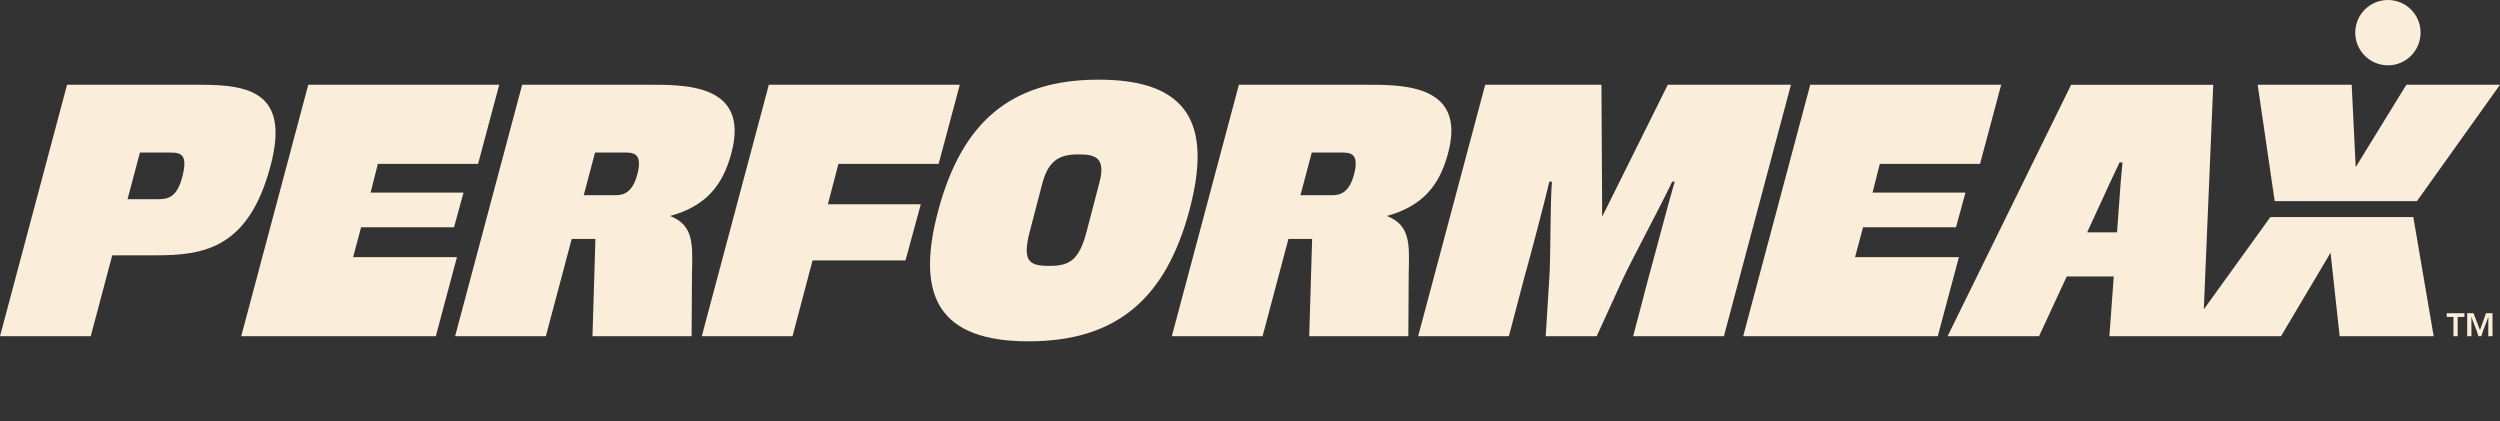
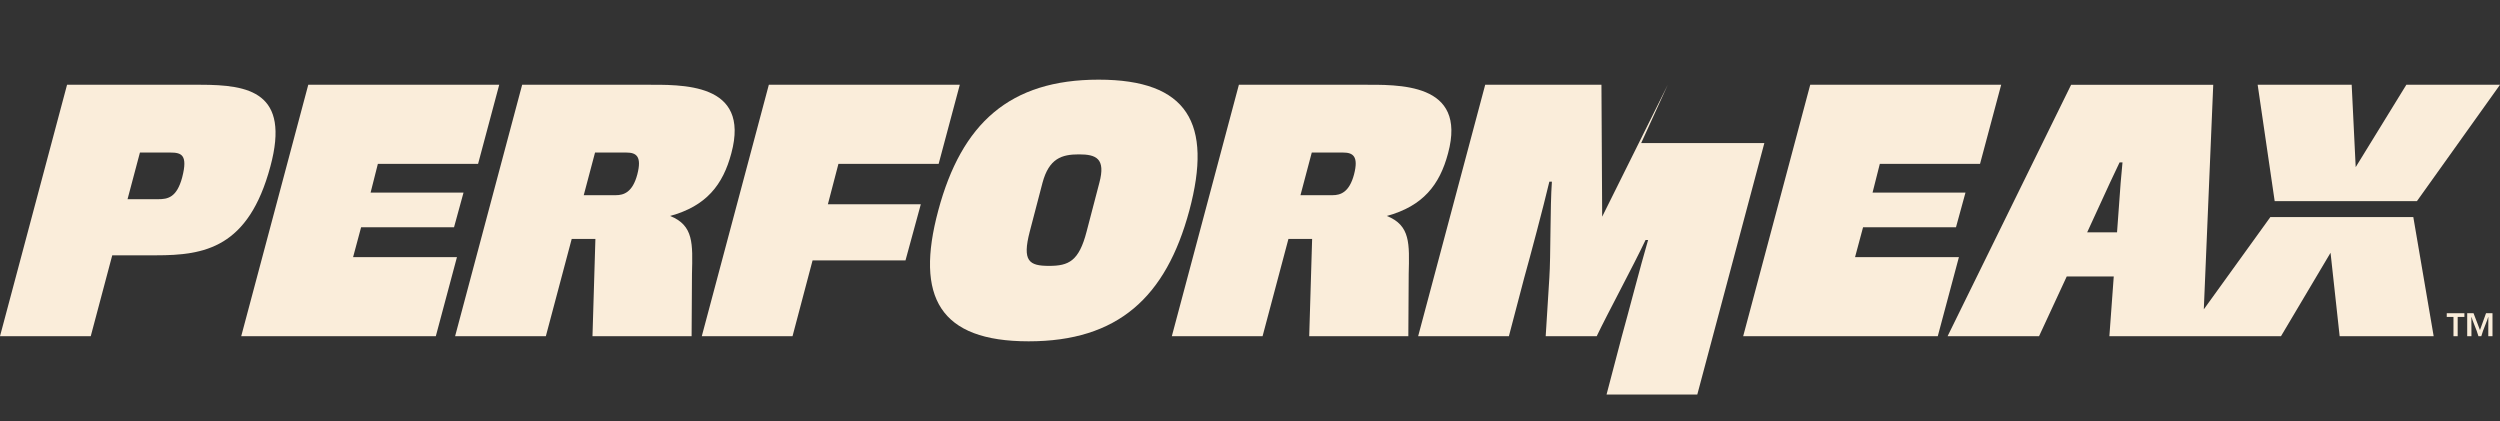
<svg xmlns="http://www.w3.org/2000/svg" id="Layer_1" version="1.1" viewBox="0 0 600 101.077">
  <rect x="0" y="0" width="600" height="101.077" fill="#333333" stroke="none" />
  <defs>
    <style>
      .st0 {
        fill: #faedda;
      }
    </style>
  </defs>
  <g>
    <path class="st0" d="M48.103,20.344H16.093L0,80.691h21.778l5.16-19.416h10.495c11.632,0,22.214-1.75,27.462-21.341,4.81-17.841-5.16-19.591-16.792-19.591ZM43.73,42.558c-1.312,4.898-3.498,5.248-5.773,5.248h-7.346l2.973-11.195h7.259c2.711,0,4.285.525,2.886,5.947Z" />
    <polygon class="st0" points="84.742 61.712 86.666 54.54 108.968 54.54 111.243 46.232 88.941 46.232 90.689 39.322 114.741 39.322 119.813 20.344 73.985 20.344 57.892 80.691 104.595 80.691 109.669 61.712 84.742 61.712" />
    <path class="st0" d="M160.826,51.829c8.658-2.361,12.681-7.434,14.693-15.043,4.636-17.142-11.982-16.443-20.816-16.443h-29.386l-16.093,60.347h21.778l6.209-23.352h5.685l-.7,23.352h23.789l.088-14.956c.175-7.258.437-11.632-5.248-13.906ZM152.955,41.859c-1.137,4.285-3.236,4.986-5.16,4.986h-7.697l2.711-10.233h7.521c2.361,0,3.761.875,2.624,5.248Z" />
    <polygon class="st0" points="201.225 39.322 225.277 39.322 230.349 20.344 184.521 20.344 168.428 80.691 190.206 80.691 195.016 62.5 217.318 62.5 220.992 49.03 198.69 49.03 201.225 39.322" />
    <path class="st0" d="M263.667,19.119c-21.341,0-32.885,10.495-38.483,31.398-5.598,20.816.35,31.399,21.69,31.399,21.427,0,32.973-10.583,38.57-31.399,5.598-20.902-.351-31.398-21.778-31.398ZM263.843,43.87l-3.062,11.72c-1.836,7.084-4.285,8.221-9.008,8.221-4.81,0-6.472-1.137-4.636-8.221l3.062-11.72c1.574-5.859,4.635-6.822,8.746-6.822s6.472.963,4.898,6.822Z" />
    <path class="st0" d="M332.841,51.829c8.659-2.361,12.681-7.434,14.693-15.043,4.636-17.142-11.982-16.443-20.816-16.443h-29.386l-16.093,60.347h21.778l6.209-23.352h5.685l-.699,23.352h23.789l.088-14.956c.175-7.258.437-11.632-5.248-13.906ZM324.97,41.859c-1.137,4.285-3.236,4.986-5.16,4.986h-7.697l2.711-10.233h7.521c2.362,0,3.761.875,2.624,5.248Z" />
-     <path class="st0" d="M400.267,20.344l-15.744,31.661-.175-31.661h-27.899l-16.093,60.347h21.778l3.674-13.994c1.399-4.986,4.635-17.142,6.035-23.089h.612c-.437,5.947-.262,17.929-.612,23.089l-.875,13.994h12.244l6.385-13.994c2.449-5.16,8.922-17.142,11.72-23.089h.612c-1.748,5.947-4.896,18.104-6.297,23.089l-3.674,13.994h21.779l16.093-60.347h-29.561Z" />
+     <path class="st0" d="M400.267,20.344l-15.744,31.661-.175-31.661h-27.899l-16.093,60.347h21.778l3.674-13.994c1.399-4.986,4.635-17.142,6.035-23.089h.612c-.437,5.947-.262,17.929-.612,23.089l-.875,13.994h12.244c2.449-5.16,8.922-17.142,11.72-23.089h.612c-1.748,5.947-4.896,18.104-6.297,23.089l-3.674,13.994h21.779l16.093-60.347h-29.561Z" />
    <polygon class="st0" points="445.212 61.712 447.135 54.54 469.437 54.54 471.713 46.232 449.411 46.232 451.158 39.322 475.21 39.322 480.283 20.344 434.454 20.344 418.361 80.691 465.065 80.691 470.138 61.712 445.212 61.712" />
    <polygon class="st0" points="580.066 48.269 600 20.344 577.522 20.344 565.367 40.11 564.404 20.344 541.839 20.344 545.923 48.269 580.066 48.269" />
    <path class="st0" d="M544.89,52.089l-15.977,22.151,2.265-53.896h-34.109l-29.649,60.347h21.951l6.648-14.343h11.283l-1.05,14.343h41.185l11.894-20.028,2.186,20.028h22.565l-4.888-28.602h-34.304ZM508.964,43.783l-.875,11.982h-7.172l5.51-11.982,2.274-4.81h.699l-.436,4.81Z" />
-     <circle class="st0" cx="573.101" cy="7.839" r="7.839" />
  </g>
  <g>
    <path class="st0" d="M588.834,80.691v-4.629h-1.614v-.888h4.237v.888h-1.615v4.629h-1.008Z" />
    <path class="st0" d="M595.921,79.412l-.408,1.279h-.688l-.415-1.279c-.144-.456-1.12-2.743-1.224-3.286h-.056c.016.543.016,2.831.016,3.286v1.279h-1.016v-5.517h1.52l1.543,4.038,1.455-4.038h1.552v5.517h-1.008v-1.279c0-.456,0-2.743.016-3.286h-.056c-.112.543-1.088,2.831-1.231,3.286Z" />
  </g>
</svg>